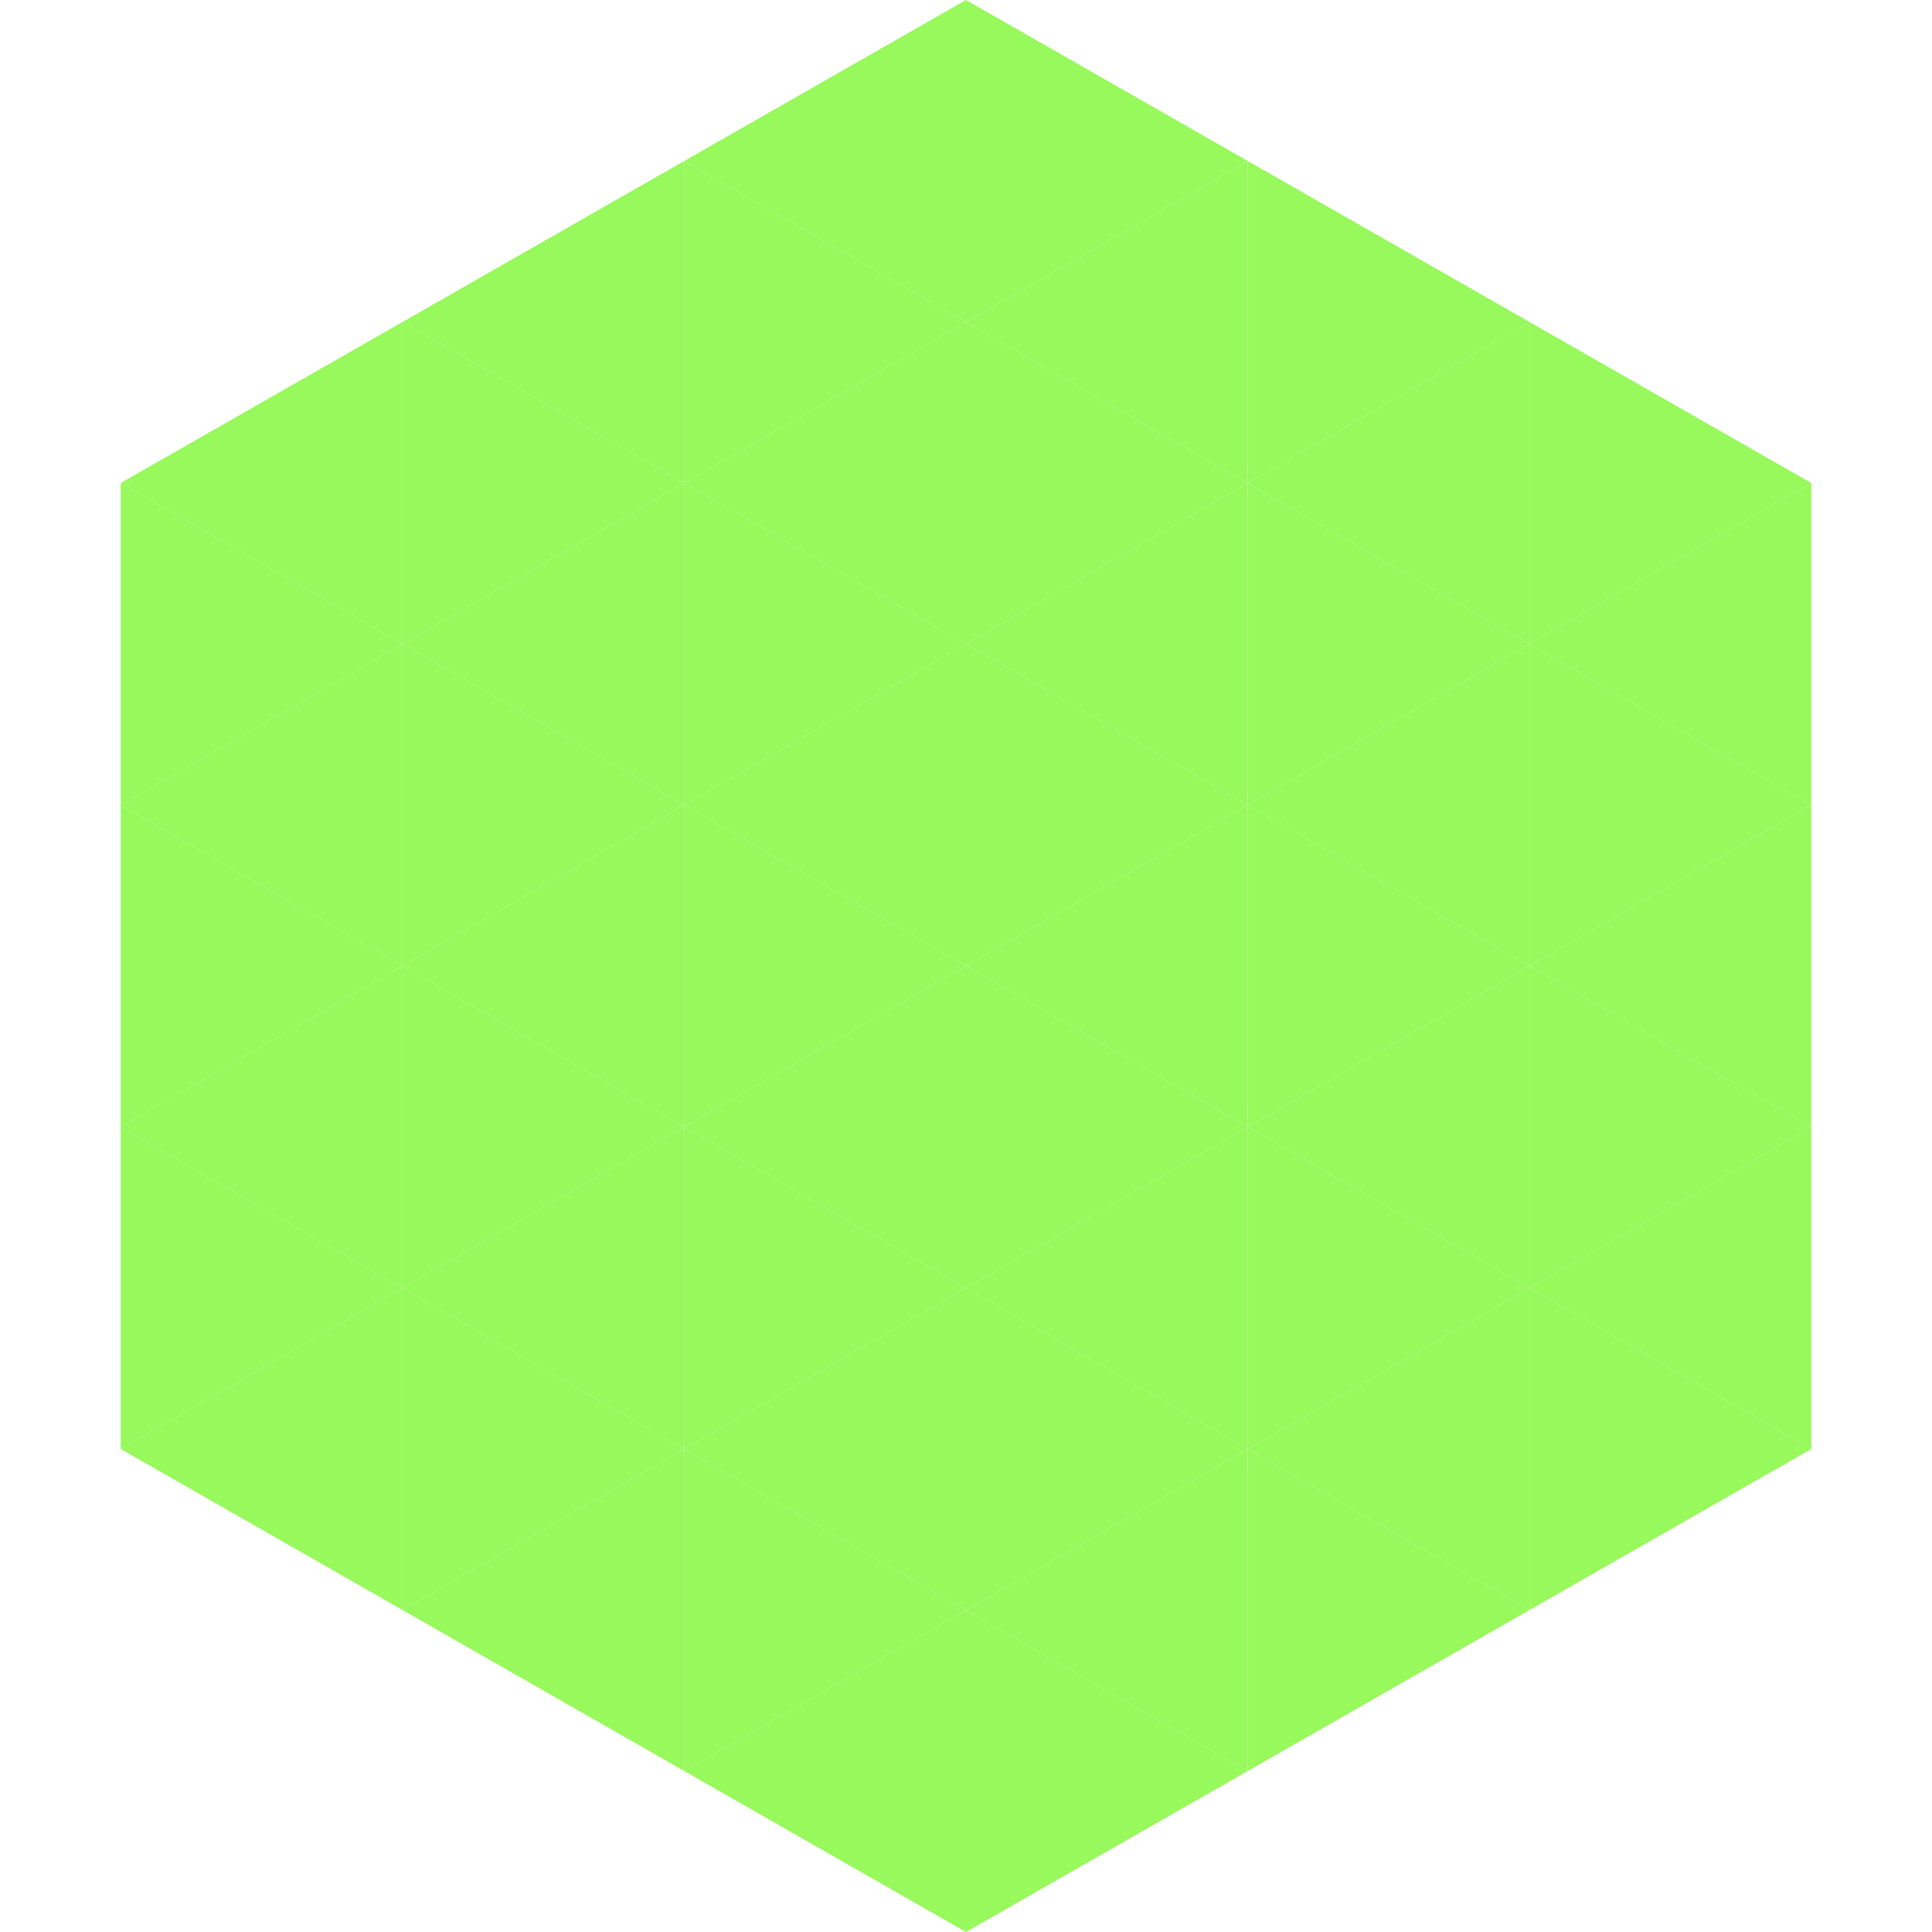
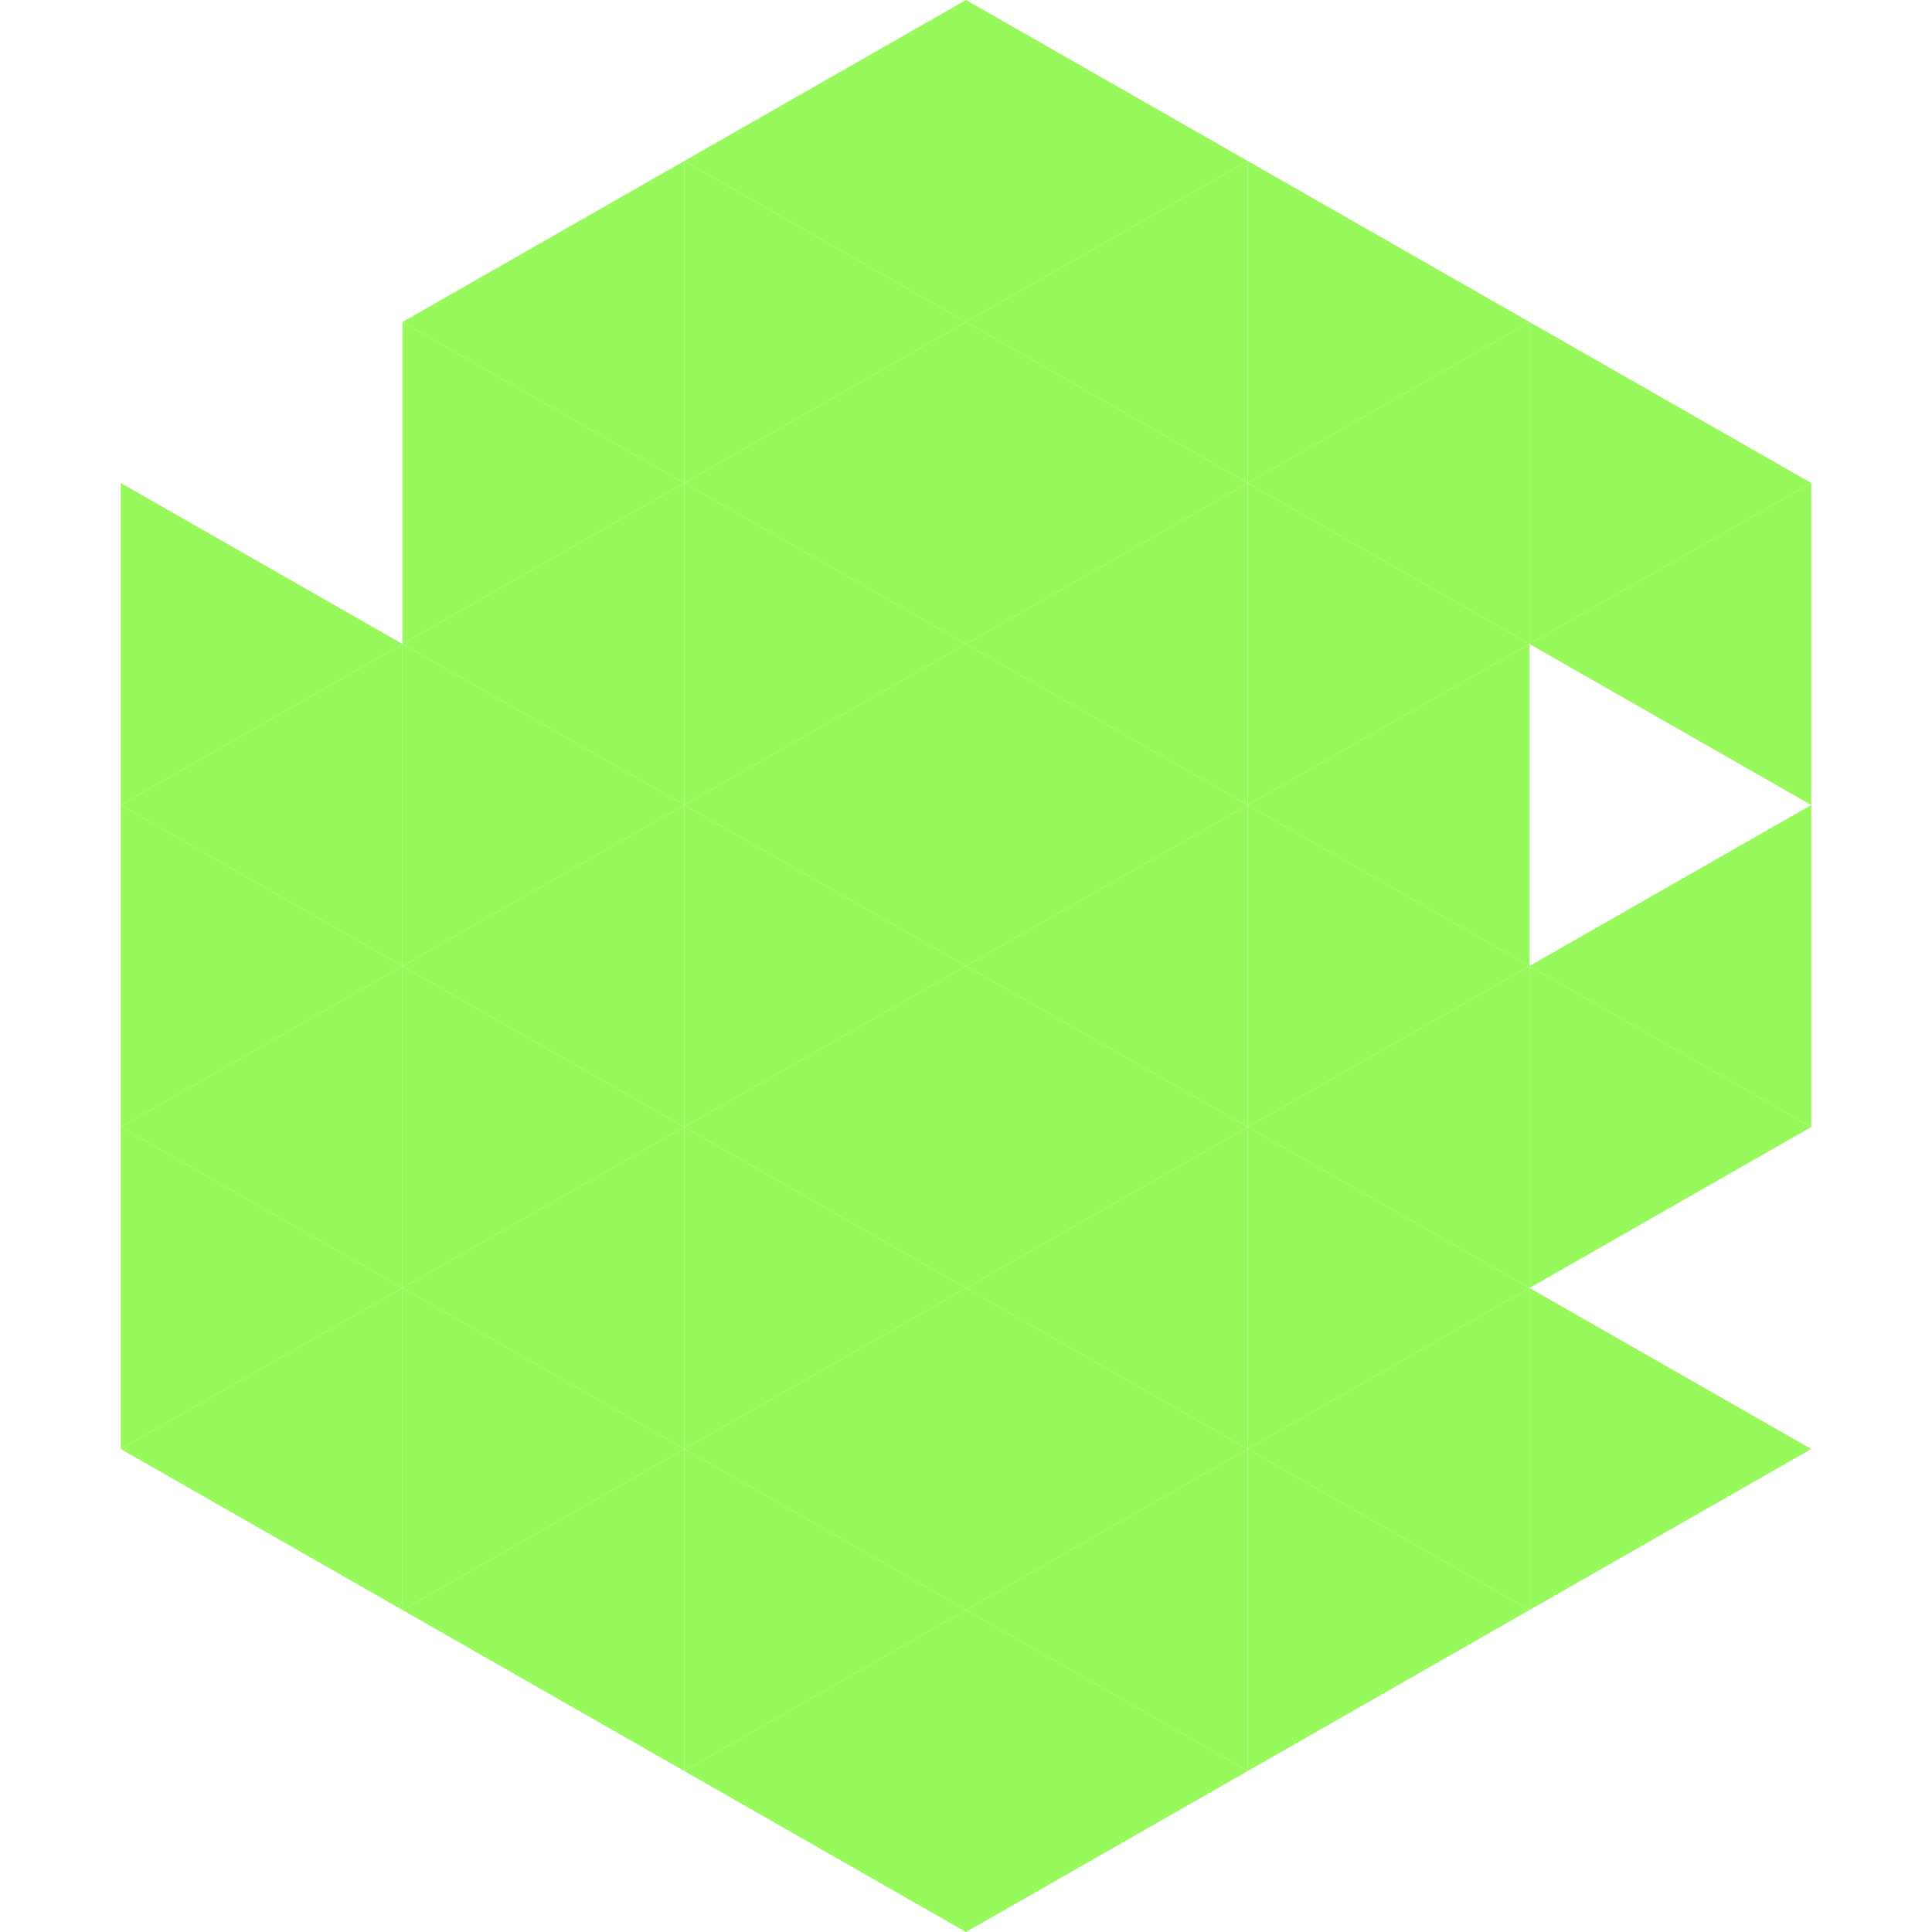
<svg xmlns="http://www.w3.org/2000/svg" width="240" height="240">
-   <polygon points="50,40 15,60 50,80" style="fill:rgb(151,249,91)" />
  <polygon points="190,40 225,60 190,80" style="fill:rgb(151,249,91)" />
  <polygon points="15,60 50,80 15,100" style="fill:rgb(151,249,91)" />
  <polygon points="225,60 190,80 225,100" style="fill:rgb(151,249,91)" />
  <polygon points="50,80 15,100 50,120" style="fill:rgb(151,249,91)" />
-   <polygon points="190,80 225,100 190,120" style="fill:rgb(151,249,91)" />
  <polygon points="15,100 50,120 15,140" style="fill:rgb(151,249,91)" />
  <polygon points="225,100 190,120 225,140" style="fill:rgb(151,249,91)" />
  <polygon points="50,120 15,140 50,160" style="fill:rgb(151,249,91)" />
  <polygon points="190,120 225,140 190,160" style="fill:rgb(151,249,91)" />
  <polygon points="15,140 50,160 15,180" style="fill:rgb(151,249,91)" />
-   <polygon points="225,140 190,160 225,180" style="fill:rgb(151,249,91)" />
  <polygon points="50,160 15,180 50,200" style="fill:rgb(151,249,91)" />
  <polygon points="190,160 225,180 190,200" style="fill:rgb(151,249,91)" />
  <polygon points="15,180 50,200 15,220" style="fill:rgb(255,255,255); fill-opacity:0" />
-   <polygon points="225,180 190,200 225,220" style="fill:rgb(255,255,255); fill-opacity:0" />
  <polygon points="50,0 85,20 50,40" style="fill:rgb(255,255,255); fill-opacity:0" />
  <polygon points="190,0 155,20 190,40" style="fill:rgb(255,255,255); fill-opacity:0" />
  <polygon points="85,20 50,40 85,60" style="fill:rgb(151,249,91)" />
  <polygon points="155,20 190,40 155,60" style="fill:rgb(151,249,91)" />
  <polygon points="50,40 85,60 50,80" style="fill:rgb(151,249,91)" />
  <polygon points="190,40 155,60 190,80" style="fill:rgb(151,249,91)" />
  <polygon points="85,60 50,80 85,100" style="fill:rgb(151,249,91)" />
  <polygon points="155,60 190,80 155,100" style="fill:rgb(151,249,91)" />
  <polygon points="50,80 85,100 50,120" style="fill:rgb(151,249,91)" />
  <polygon points="190,80 155,100 190,120" style="fill:rgb(151,249,91)" />
  <polygon points="85,100 50,120 85,140" style="fill:rgb(151,249,91)" />
  <polygon points="155,100 190,120 155,140" style="fill:rgb(151,249,91)" />
  <polygon points="50,120 85,140 50,160" style="fill:rgb(151,249,91)" />
  <polygon points="190,120 155,140 190,160" style="fill:rgb(151,249,91)" />
  <polygon points="85,140 50,160 85,180" style="fill:rgb(151,249,91)" />
  <polygon points="155,140 190,160 155,180" style="fill:rgb(151,249,91)" />
  <polygon points="50,160 85,180 50,200" style="fill:rgb(151,249,91)" />
  <polygon points="190,160 155,180 190,200" style="fill:rgb(151,249,91)" />
  <polygon points="85,180 50,200 85,220" style="fill:rgb(151,249,91)" />
  <polygon points="155,180 190,200 155,220" style="fill:rgb(151,249,91)" />
  <polygon points="120,0 85,20 120,40" style="fill:rgb(151,249,91)" />
  <polygon points="120,0 155,20 120,40" style="fill:rgb(151,249,91)" />
  <polygon points="85,20 120,40 85,60" style="fill:rgb(151,249,91)" />
  <polygon points="155,20 120,40 155,60" style="fill:rgb(151,249,91)" />
  <polygon points="120,40 85,60 120,80" style="fill:rgb(151,249,91)" />
  <polygon points="120,40 155,60 120,80" style="fill:rgb(151,249,91)" />
  <polygon points="85,60 120,80 85,100" style="fill:rgb(151,249,91)" />
  <polygon points="155,60 120,80 155,100" style="fill:rgb(151,249,91)" />
  <polygon points="120,80 85,100 120,120" style="fill:rgb(151,249,91)" />
  <polygon points="120,80 155,100 120,120" style="fill:rgb(151,249,91)" />
  <polygon points="85,100 120,120 85,140" style="fill:rgb(151,249,91)" />
  <polygon points="155,100 120,120 155,140" style="fill:rgb(151,249,91)" />
  <polygon points="120,120 85,140 120,160" style="fill:rgb(151,249,91)" />
  <polygon points="120,120 155,140 120,160" style="fill:rgb(151,249,91)" />
  <polygon points="85,140 120,160 85,180" style="fill:rgb(151,249,91)" />
  <polygon points="155,140 120,160 155,180" style="fill:rgb(151,249,91)" />
  <polygon points="120,160 85,180 120,200" style="fill:rgb(151,249,91)" />
  <polygon points="120,160 155,180 120,200" style="fill:rgb(151,249,91)" />
  <polygon points="85,180 120,200 85,220" style="fill:rgb(151,249,91)" />
  <polygon points="155,180 120,200 155,220" style="fill:rgb(151,249,91)" />
  <polygon points="120,200 85,220 120,240" style="fill:rgb(151,249,91)" />
  <polygon points="120,200 155,220 120,240" style="fill:rgb(151,249,91)" />
  <polygon points="85,220 120,240 85,260" style="fill:rgb(255,255,255); fill-opacity:0" />
  <polygon points="155,220 120,240 155,260" style="fill:rgb(255,255,255); fill-opacity:0" />
</svg>